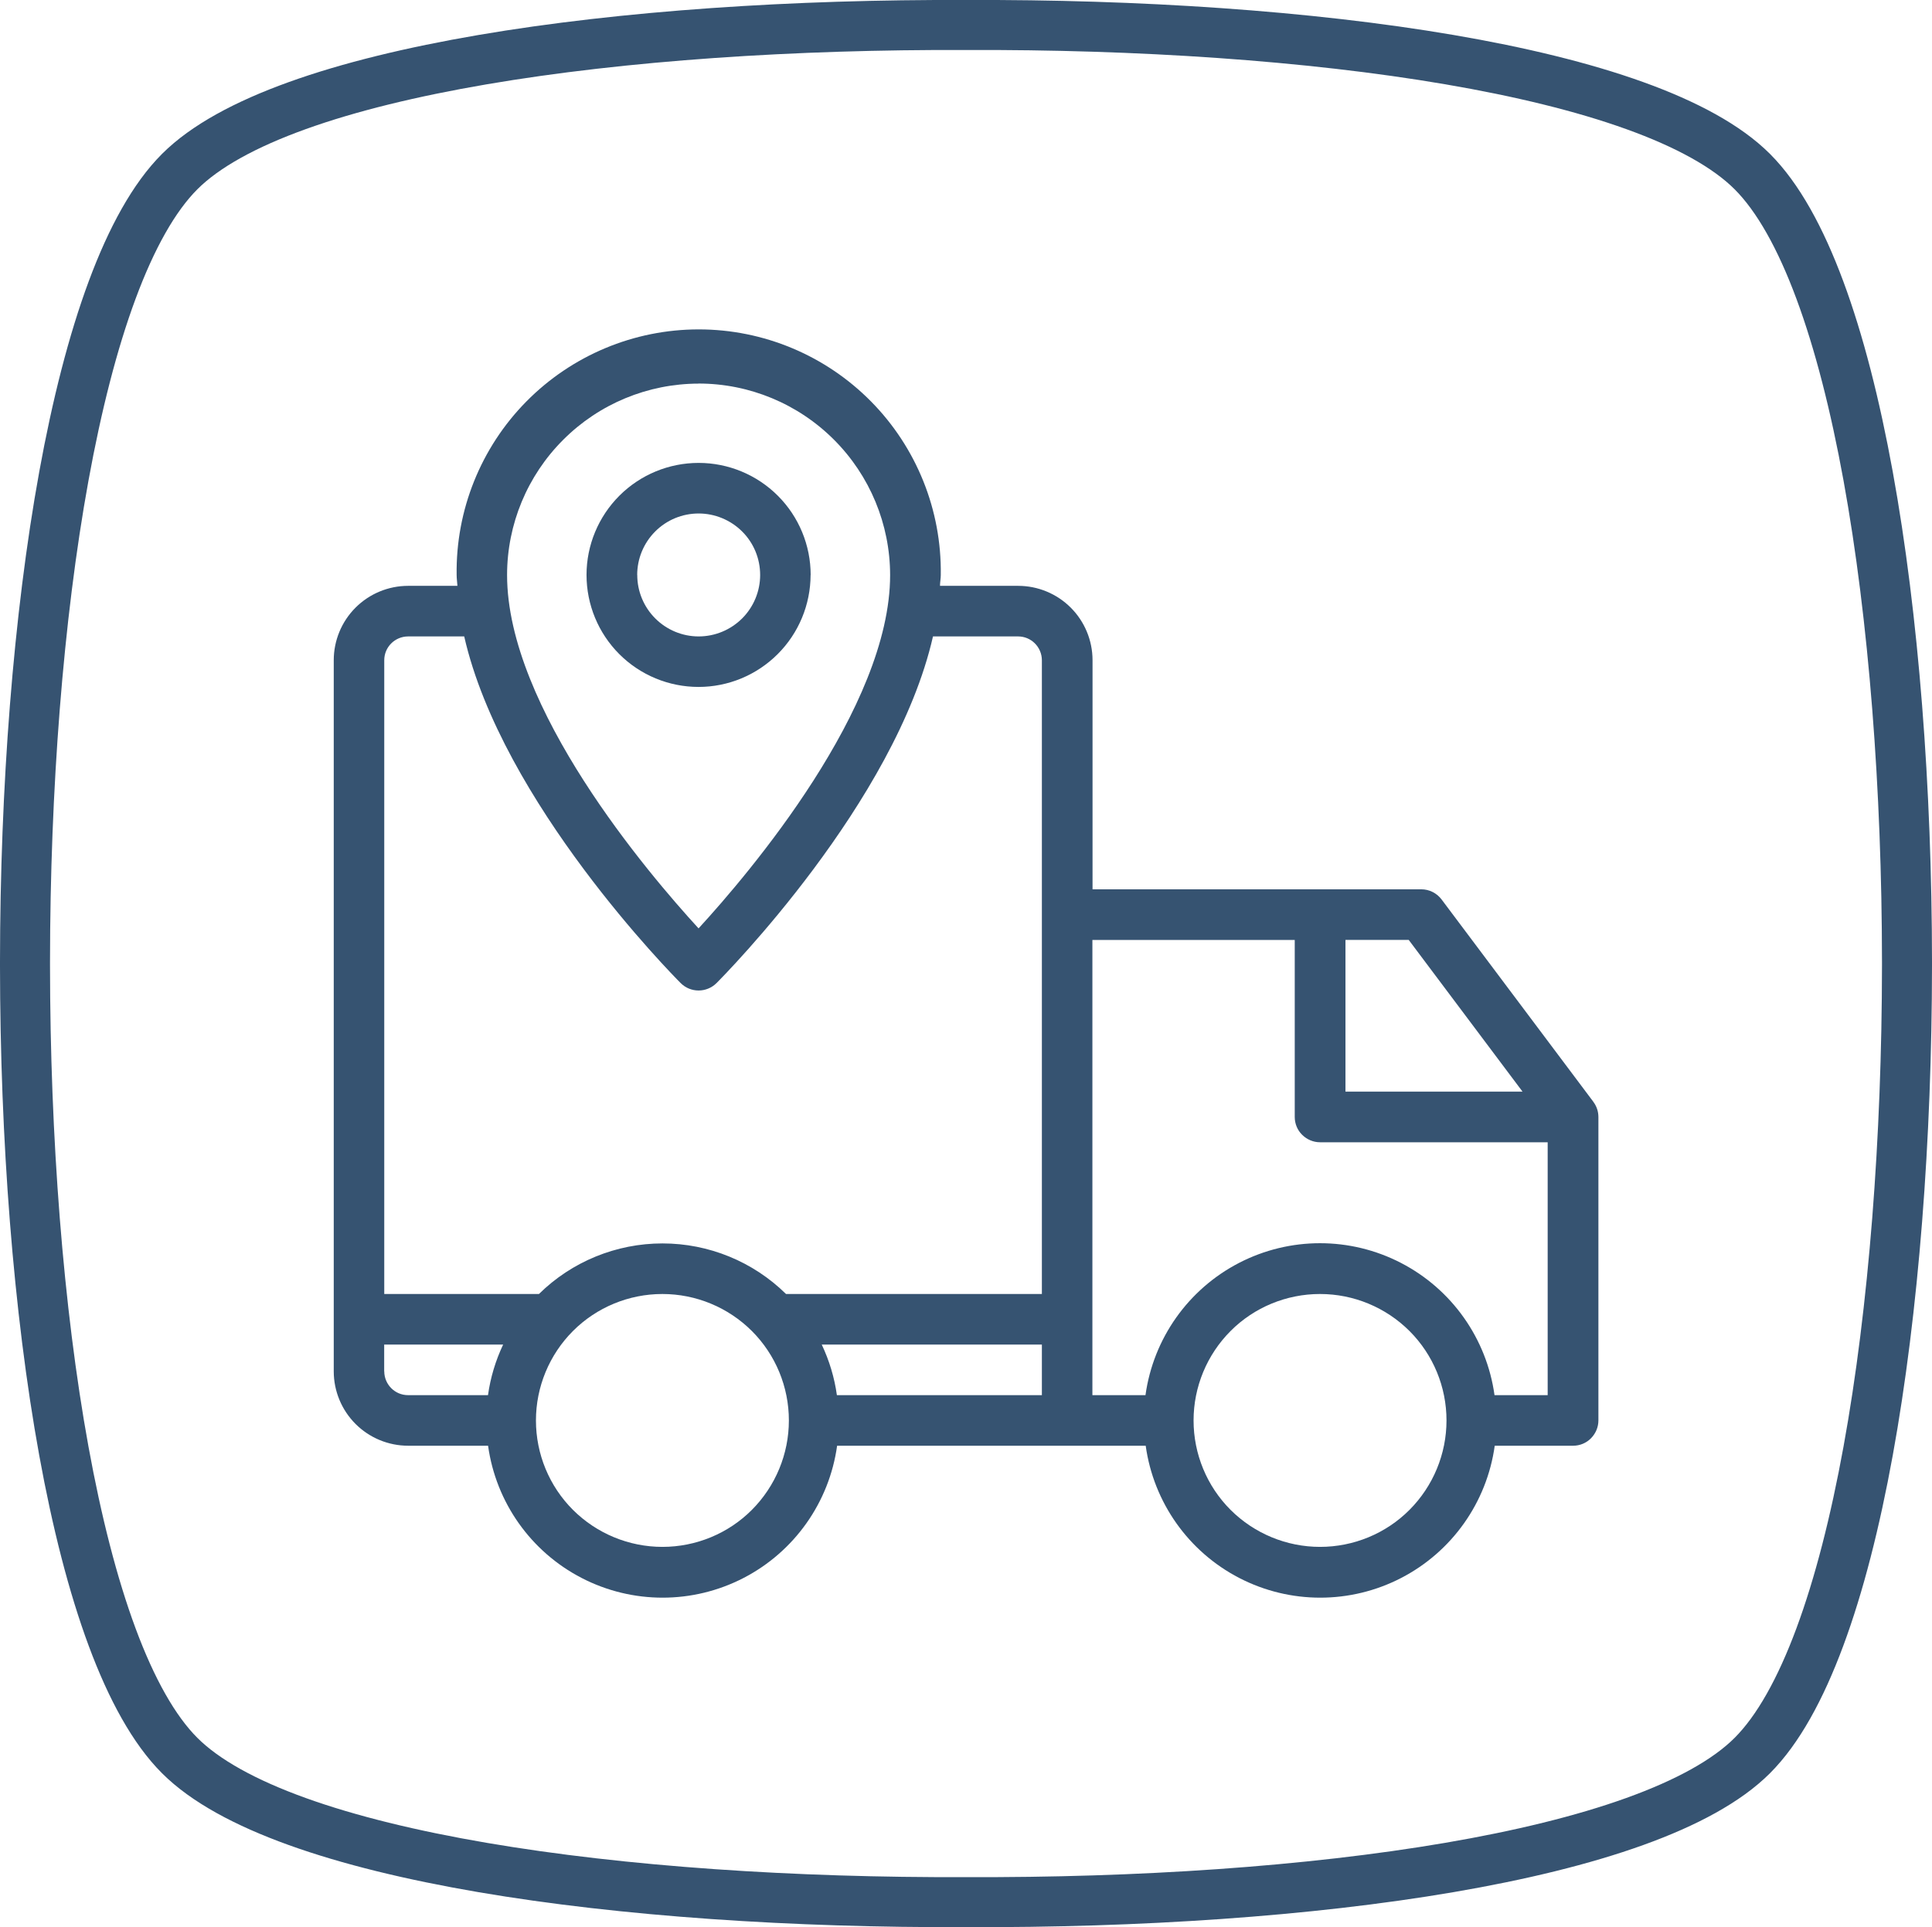
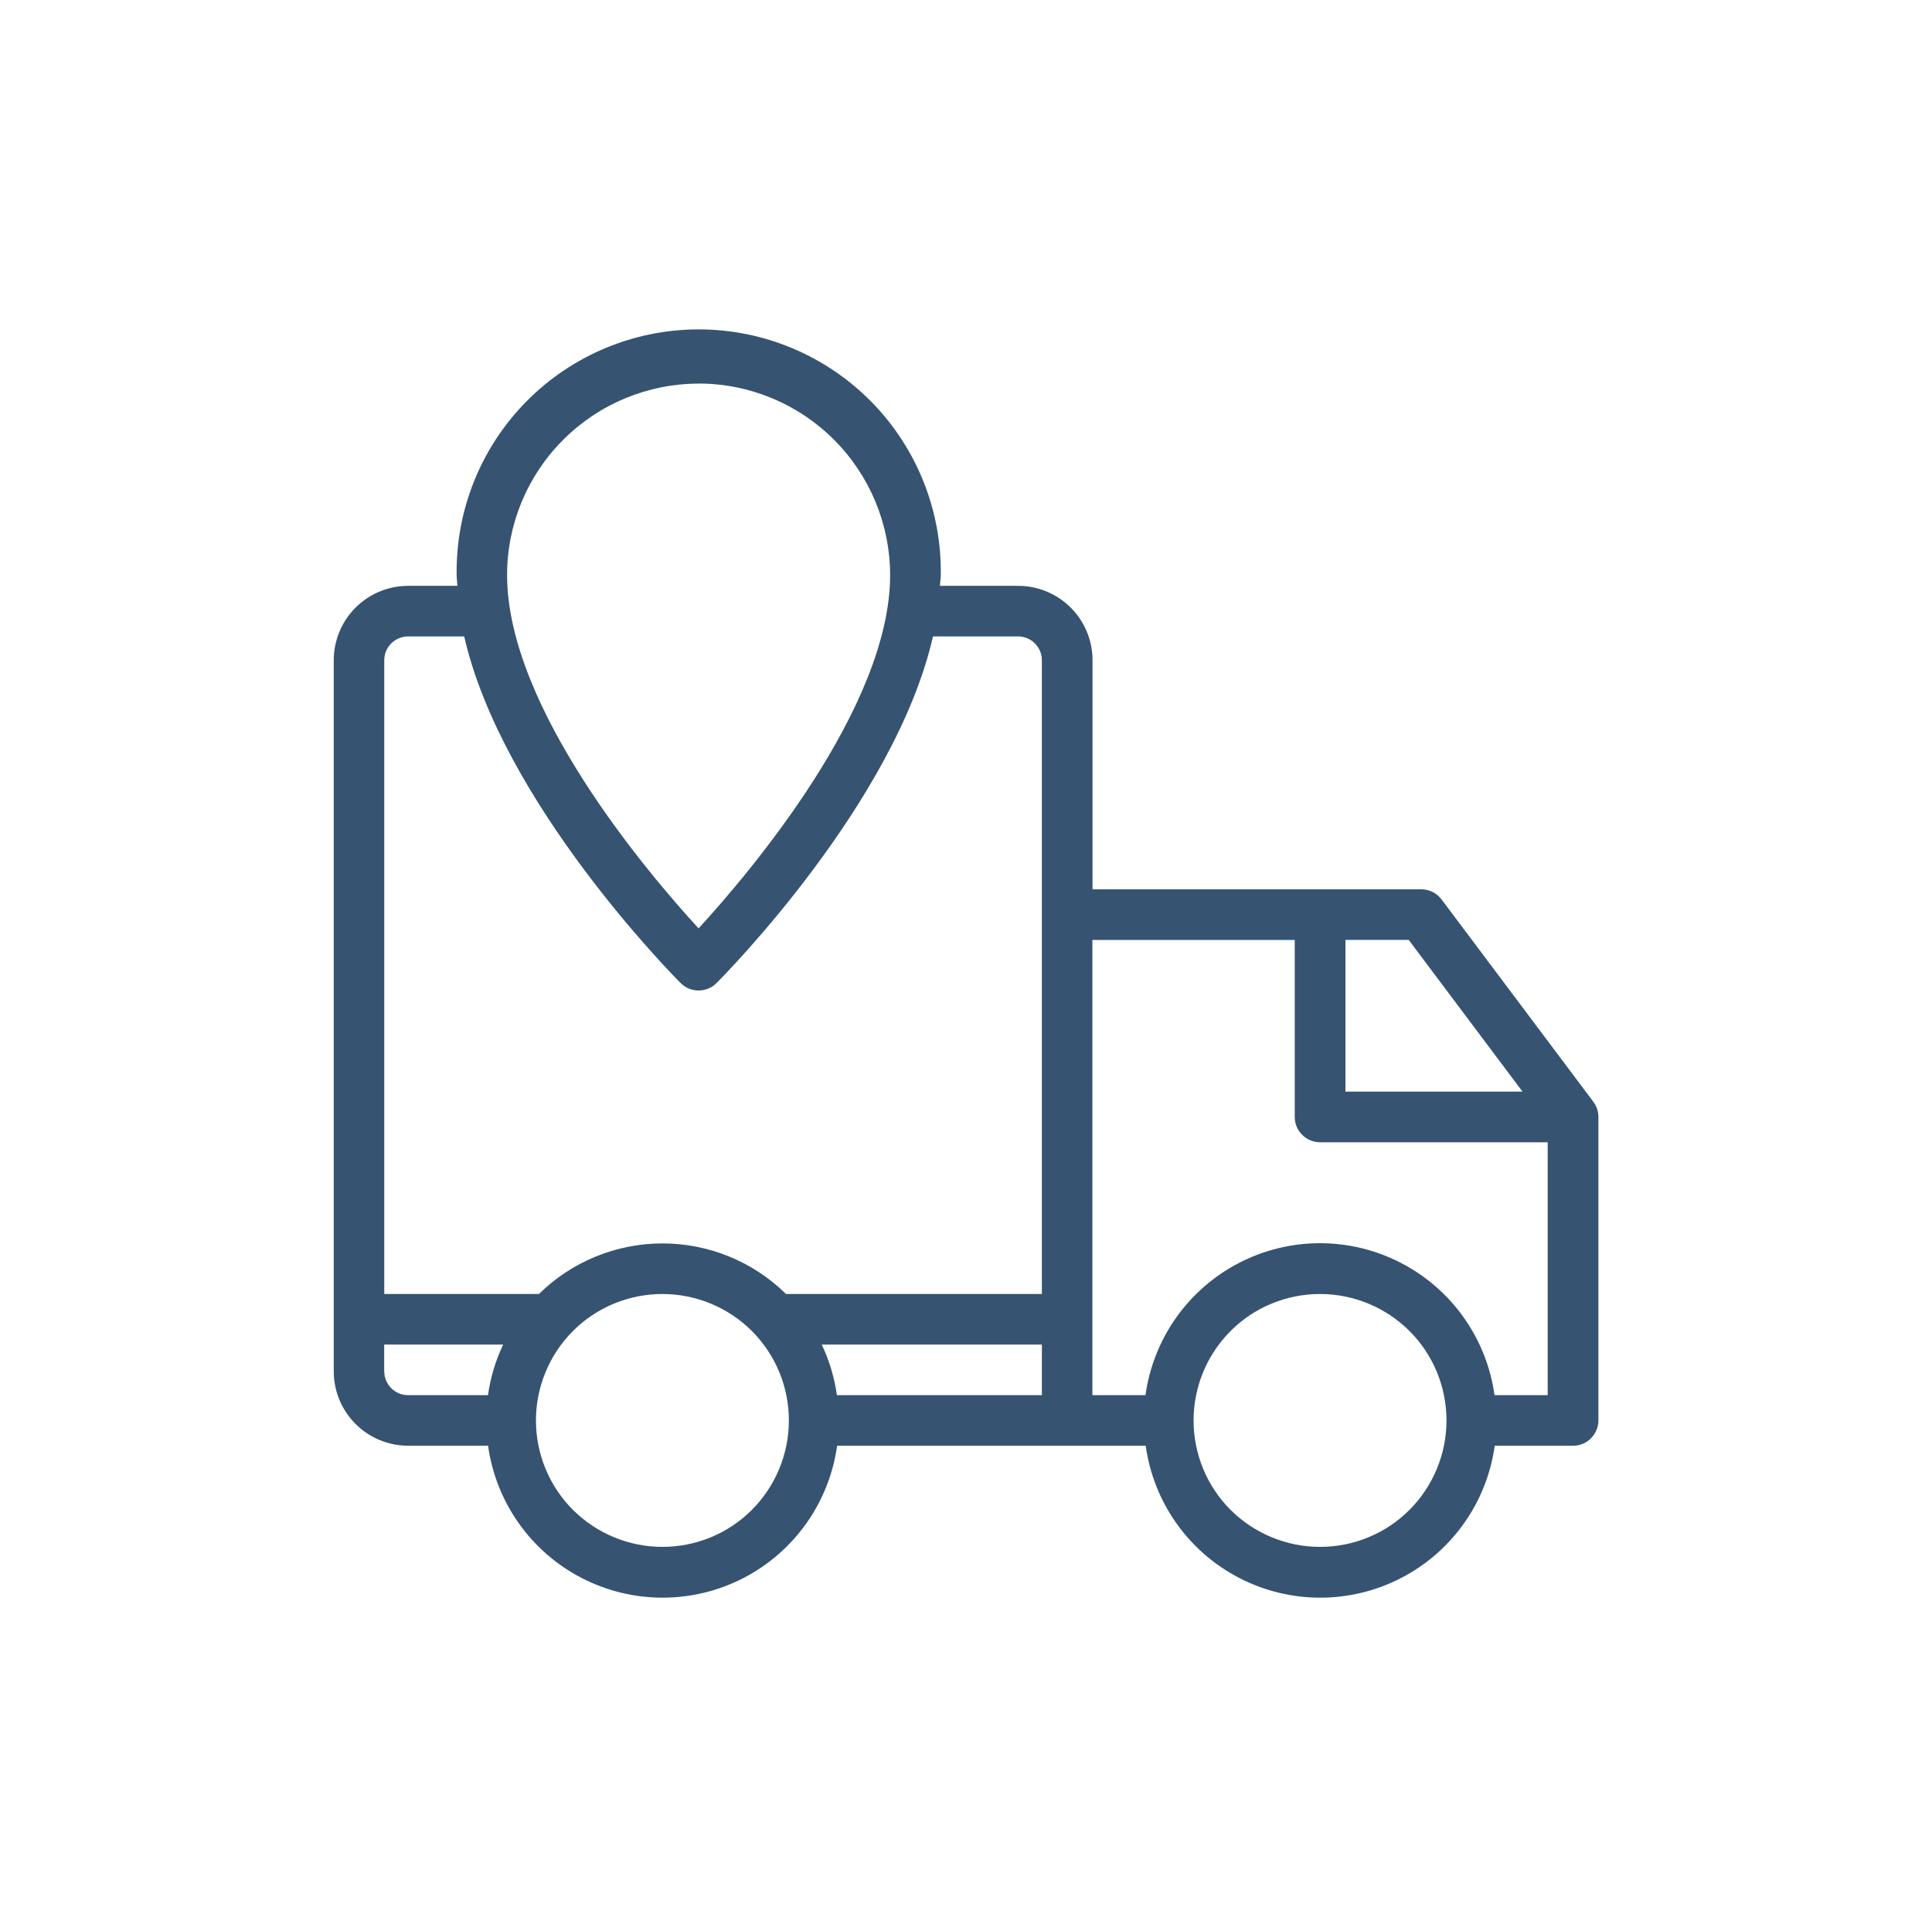
<svg xmlns="http://www.w3.org/2000/svg" id="Layer_2" viewBox="0 0 270.4 269.76">
  <defs>
    <style>.cls-1{fill:#365371;}.cls-2{fill:none;stroke:#365371;stroke-miterlimit:10;stroke-width:7px;}</style>
  </defs>
  <g id="Layer_1-2">
-     <path class="cls-2" d="m266.9,134.88c0-.11,0-.22,0-.33h0c-.04-48.11-7.25-96.14-21.65-110.53-14.24-14.24-62.1-20.71-110.05-20.52-47.96-.19-95.82,6.29-110.05,20.52C10.75,38.42,3.54,86.45,3.5,134.56h0c0,.11,0,.22,0,.33s0,.22,0,.33h0c.04,48.11,7.25,96.14,21.65,110.53,14.24,14.24,62.1,20.71,110.05,20.52,47.96.19,95.82-6.29,110.05-20.52,14.4-14.4,21.61-62.42,21.65-110.53h0c0-.11,0-.22,0-.33Z" />
    <path class="cls-1" d="m223,154.23l-21.24-28.32c-.67-.89-1.72-1.42-2.83-1.42h-46.02v-32.07c0-2.76-1.1-5.41-3.05-7.36-1.95-1.95-4.6-3.05-7.36-3.05h-10.94c0-.5.11-1.01.11-1.52.13-9.07-3.38-17.82-9.75-24.28-6.37-6.46-15.06-10.1-24.13-10.1s-17.76,3.64-24.13,10.1c-6.37,6.46-9.88,15.21-9.75,24.28,0,.5.08,1.01.11,1.52h-6.9c-2.76,0-5.41,1.1-7.36,3.05-1.95,1.95-3.05,4.6-3.05,7.36v99.55c0,2.76,1.1,5.41,3.05,7.36,1.95,1.95,4.6,3.05,7.36,3.05h11.19c1.1,7.93,5.98,14.83,13.09,18.51,7.11,3.68,15.56,3.68,22.67,0,7.11-3.68,11.99-10.58,13.09-18.51h43.19c1.1,7.93,5.98,14.83,13.09,18.51,7.11,3.68,15.56,3.68,22.67,0,7.11-3.68,11.99-10.58,13.09-18.51h10.97c.94,0,1.84-.37,2.5-1.04s1.04-1.56,1.04-2.5v-42.48c0-.77-.25-1.51-.71-2.12h0Zm-9.91-1.42h-24.78v-21.24h8.85l15.93,21.24ZM97.77,53.69c7.11,0,13.92,2.83,18.95,7.86,5.03,5.03,7.85,11.84,7.86,18.95,0,18.55-19.71,41.73-26.81,49.46-7.08-7.72-26.8-30.88-26.8-49.46h0c0-7.11,2.83-13.92,7.86-18.94,5.02-5.03,11.84-7.85,18.94-7.86h0Zm-40.67,35.4h7.87c5.29,23.23,29.16,47.39,30.3,48.53h0c1.38,1.38,3.62,1.38,5.01,0,1.14-1.14,25.01-25.3,30.3-48.53h11.91c1.84,0,3.32,1.49,3.33,3.33v88.72h-35.81c-4.61-4.54-10.82-7.08-17.29-7.08s-12.68,2.54-17.29,7.08h-21.65v-88.72c0-1.84,1.49-3.32,3.33-3.33h0Zm-3.33,102.88v-3.75h16.65c-1.06,2.24-1.78,4.63-2.12,7.08h-11.19c-1.84,0-3.32-1.49-3.33-3.33h0Zm38.94,24.57c-4.69,0-9.2-1.87-12.52-5.18-3.32-3.32-5.18-7.82-5.18-12.52s1.87-9.2,5.18-12.52c3.32-3.32,7.82-5.18,12.52-5.18s9.2,1.87,12.52,5.18c3.32,3.32,5.18,7.82,5.18,12.52s-1.87,9.2-5.18,12.52-7.82,5.18-12.52,5.18h0Zm24.42-21.24c-.34-2.45-1.06-4.84-2.12-7.08h30.81v7.08h-28.68Zm67.62,21.24c-4.69,0-9.2-1.87-12.52-5.18-3.32-3.32-5.18-7.82-5.18-12.52s1.87-9.2,5.18-12.52,7.82-5.18,12.52-5.18,9.2,1.87,12.52,5.18c3.32,3.32,5.18,7.82,5.18,12.52s-1.87,9.2-5.18,12.52-7.82,5.18-12.52,5.18h0Zm24.42-21.24c-1.1-7.93-5.98-14.83-13.09-18.51-7.11-3.68-15.56-3.68-22.67,0-7.11,3.68-11.99,10.58-13.09,18.51h-7.43v-63.72h28.32v24.78c0,.94.37,1.84,1.04,2.5s1.56,1.04,2.5,1.04h31.86v35.4h-7.44Z" />
-     <path class="cls-1" d="m113.46,80.49c0-4.16-1.65-8.15-4.59-11.09-2.94-2.94-6.93-4.6-11.09-4.6-4.16,0-8.15,1.65-11.09,4.59-2.94,2.94-4.6,6.93-4.6,11.09,0,4.16,1.65,8.15,4.59,11.09,2.94,2.94,6.93,4.59,11.09,4.59,4.16,0,8.14-1.66,11.08-4.6,2.94-2.94,4.59-6.92,4.6-11.08h0Zm-24.28,0c0-2.28.9-4.47,2.52-6.09,1.61-1.62,3.8-2.52,6.08-2.52,2.28,0,4.47.91,6.09,2.52s2.52,3.8,2.52,6.09c0,2.28-.91,4.47-2.52,6.08-1.62,1.61-3.8,2.52-6.09,2.52-2.28,0-4.46-.91-6.07-2.52-1.61-1.61-2.52-3.79-2.52-6.07h0Z" />
  </g>
</svg>